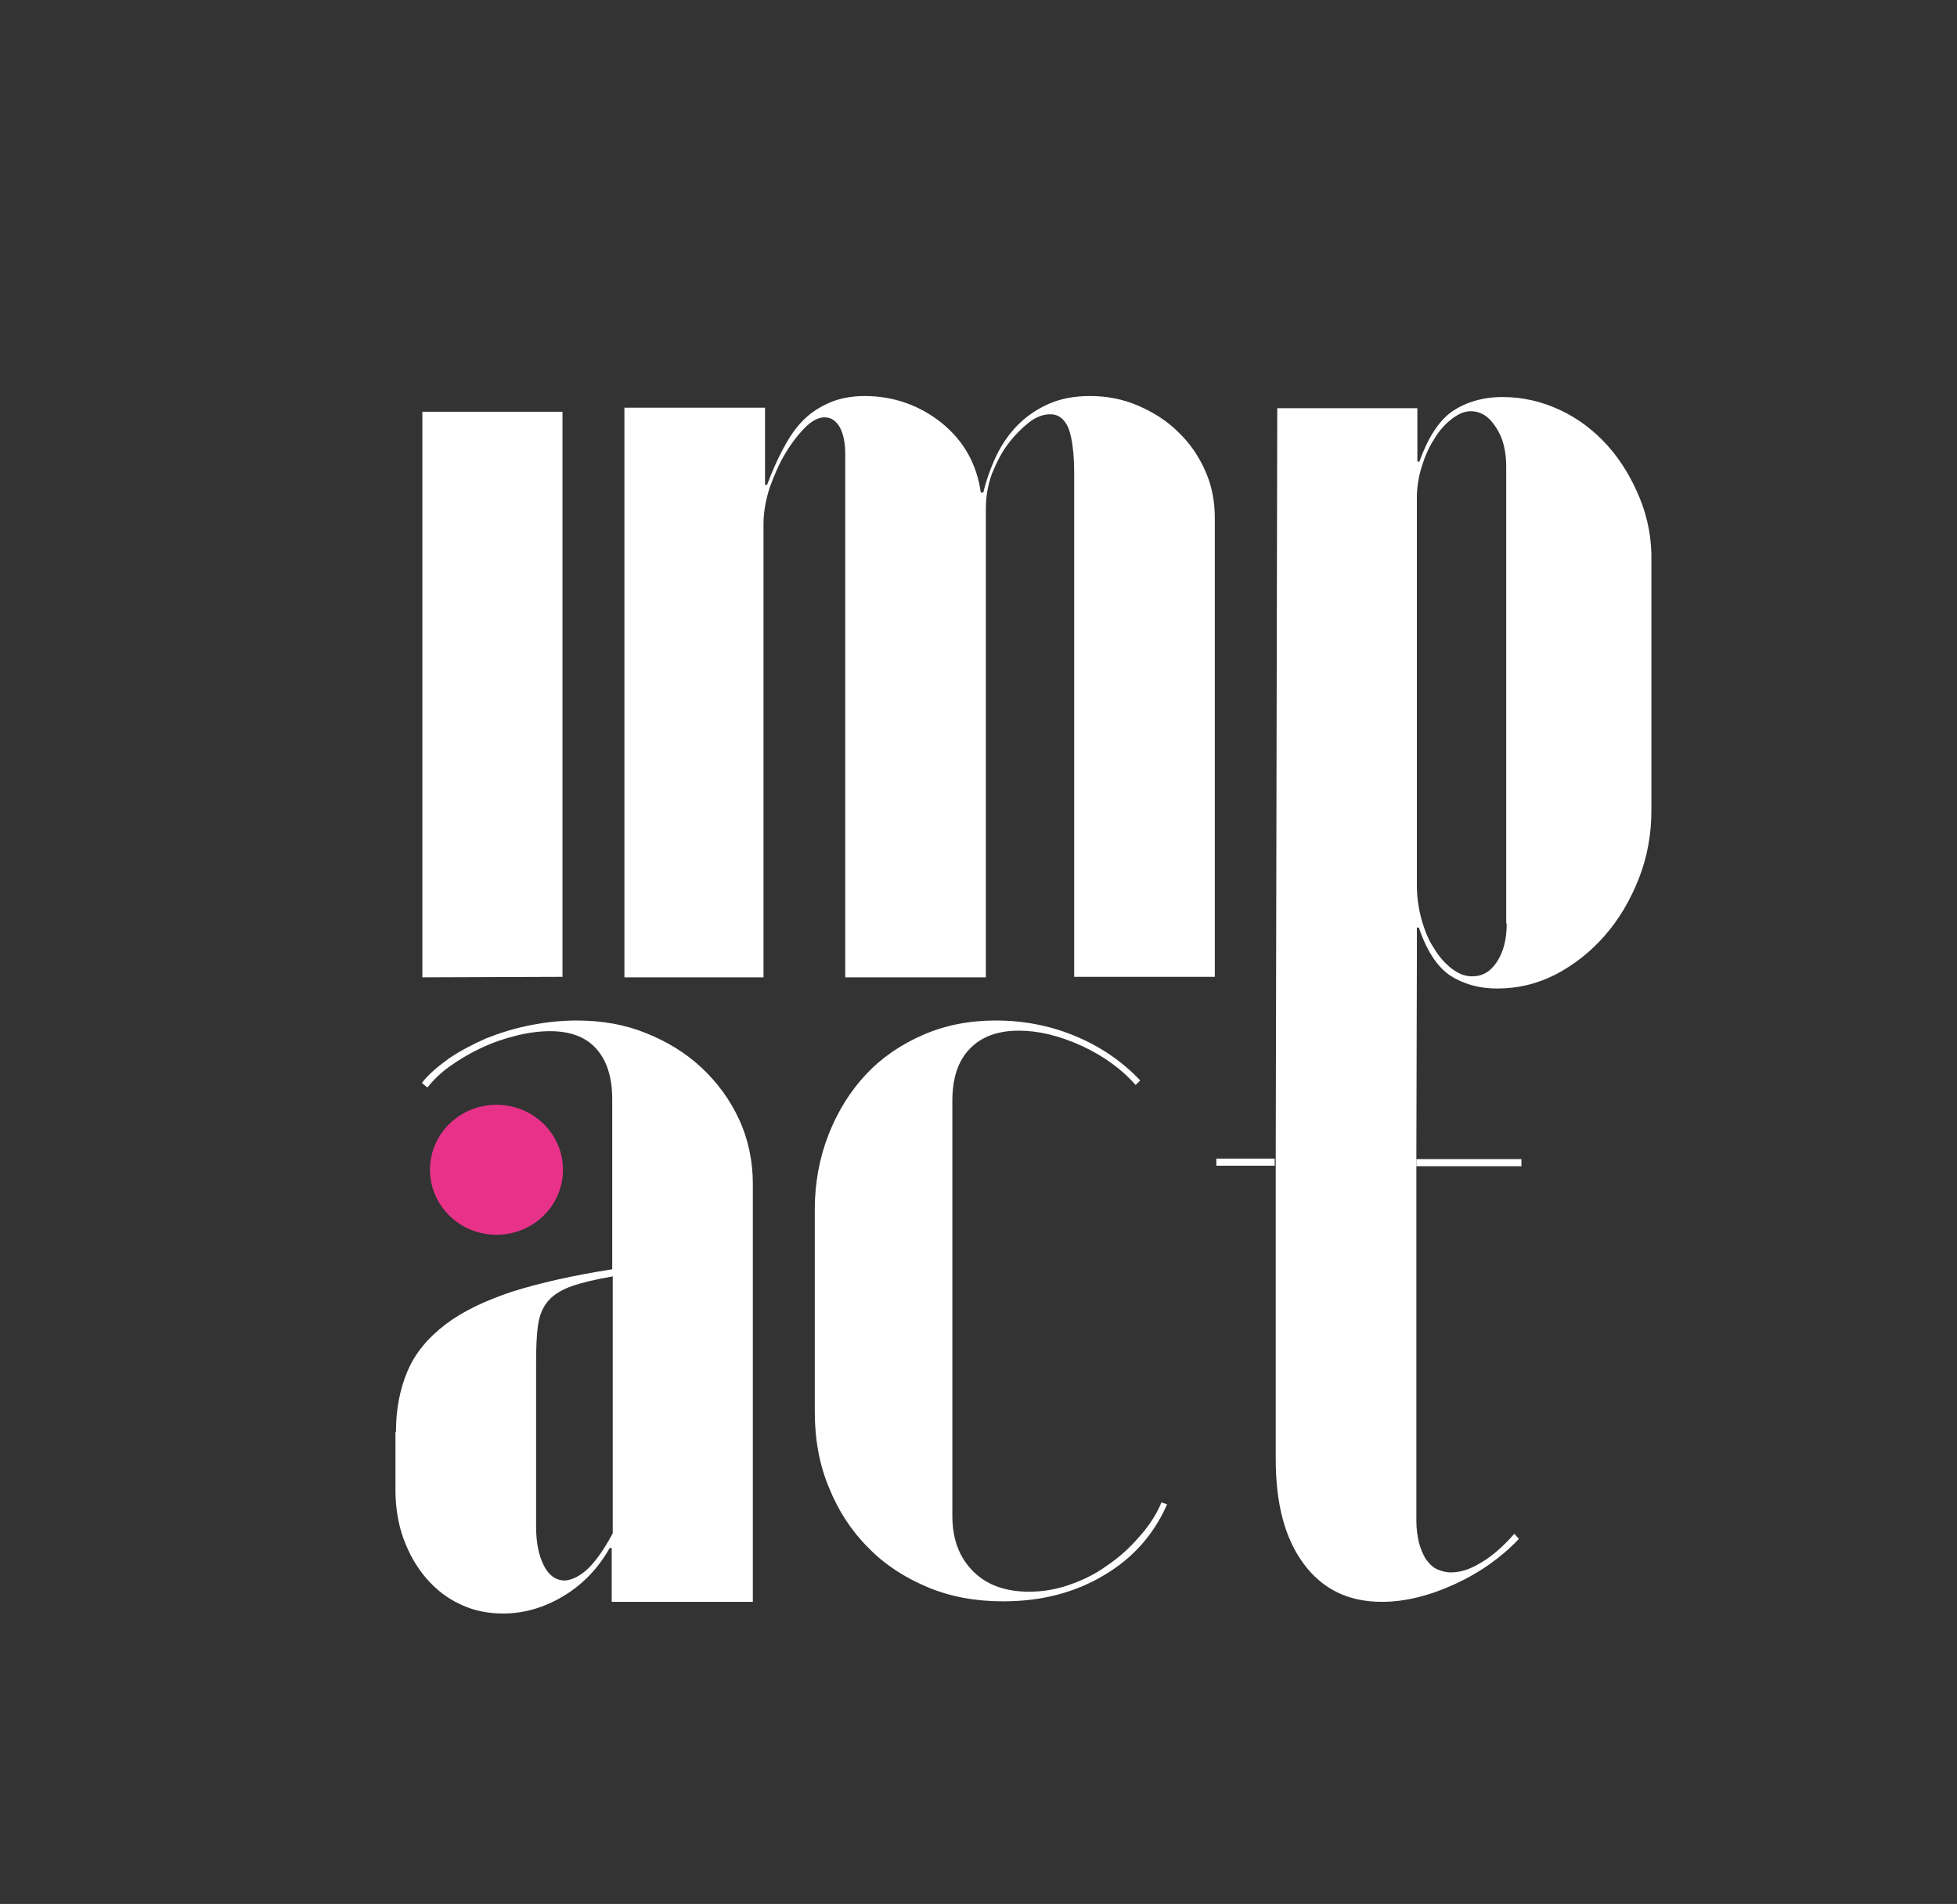
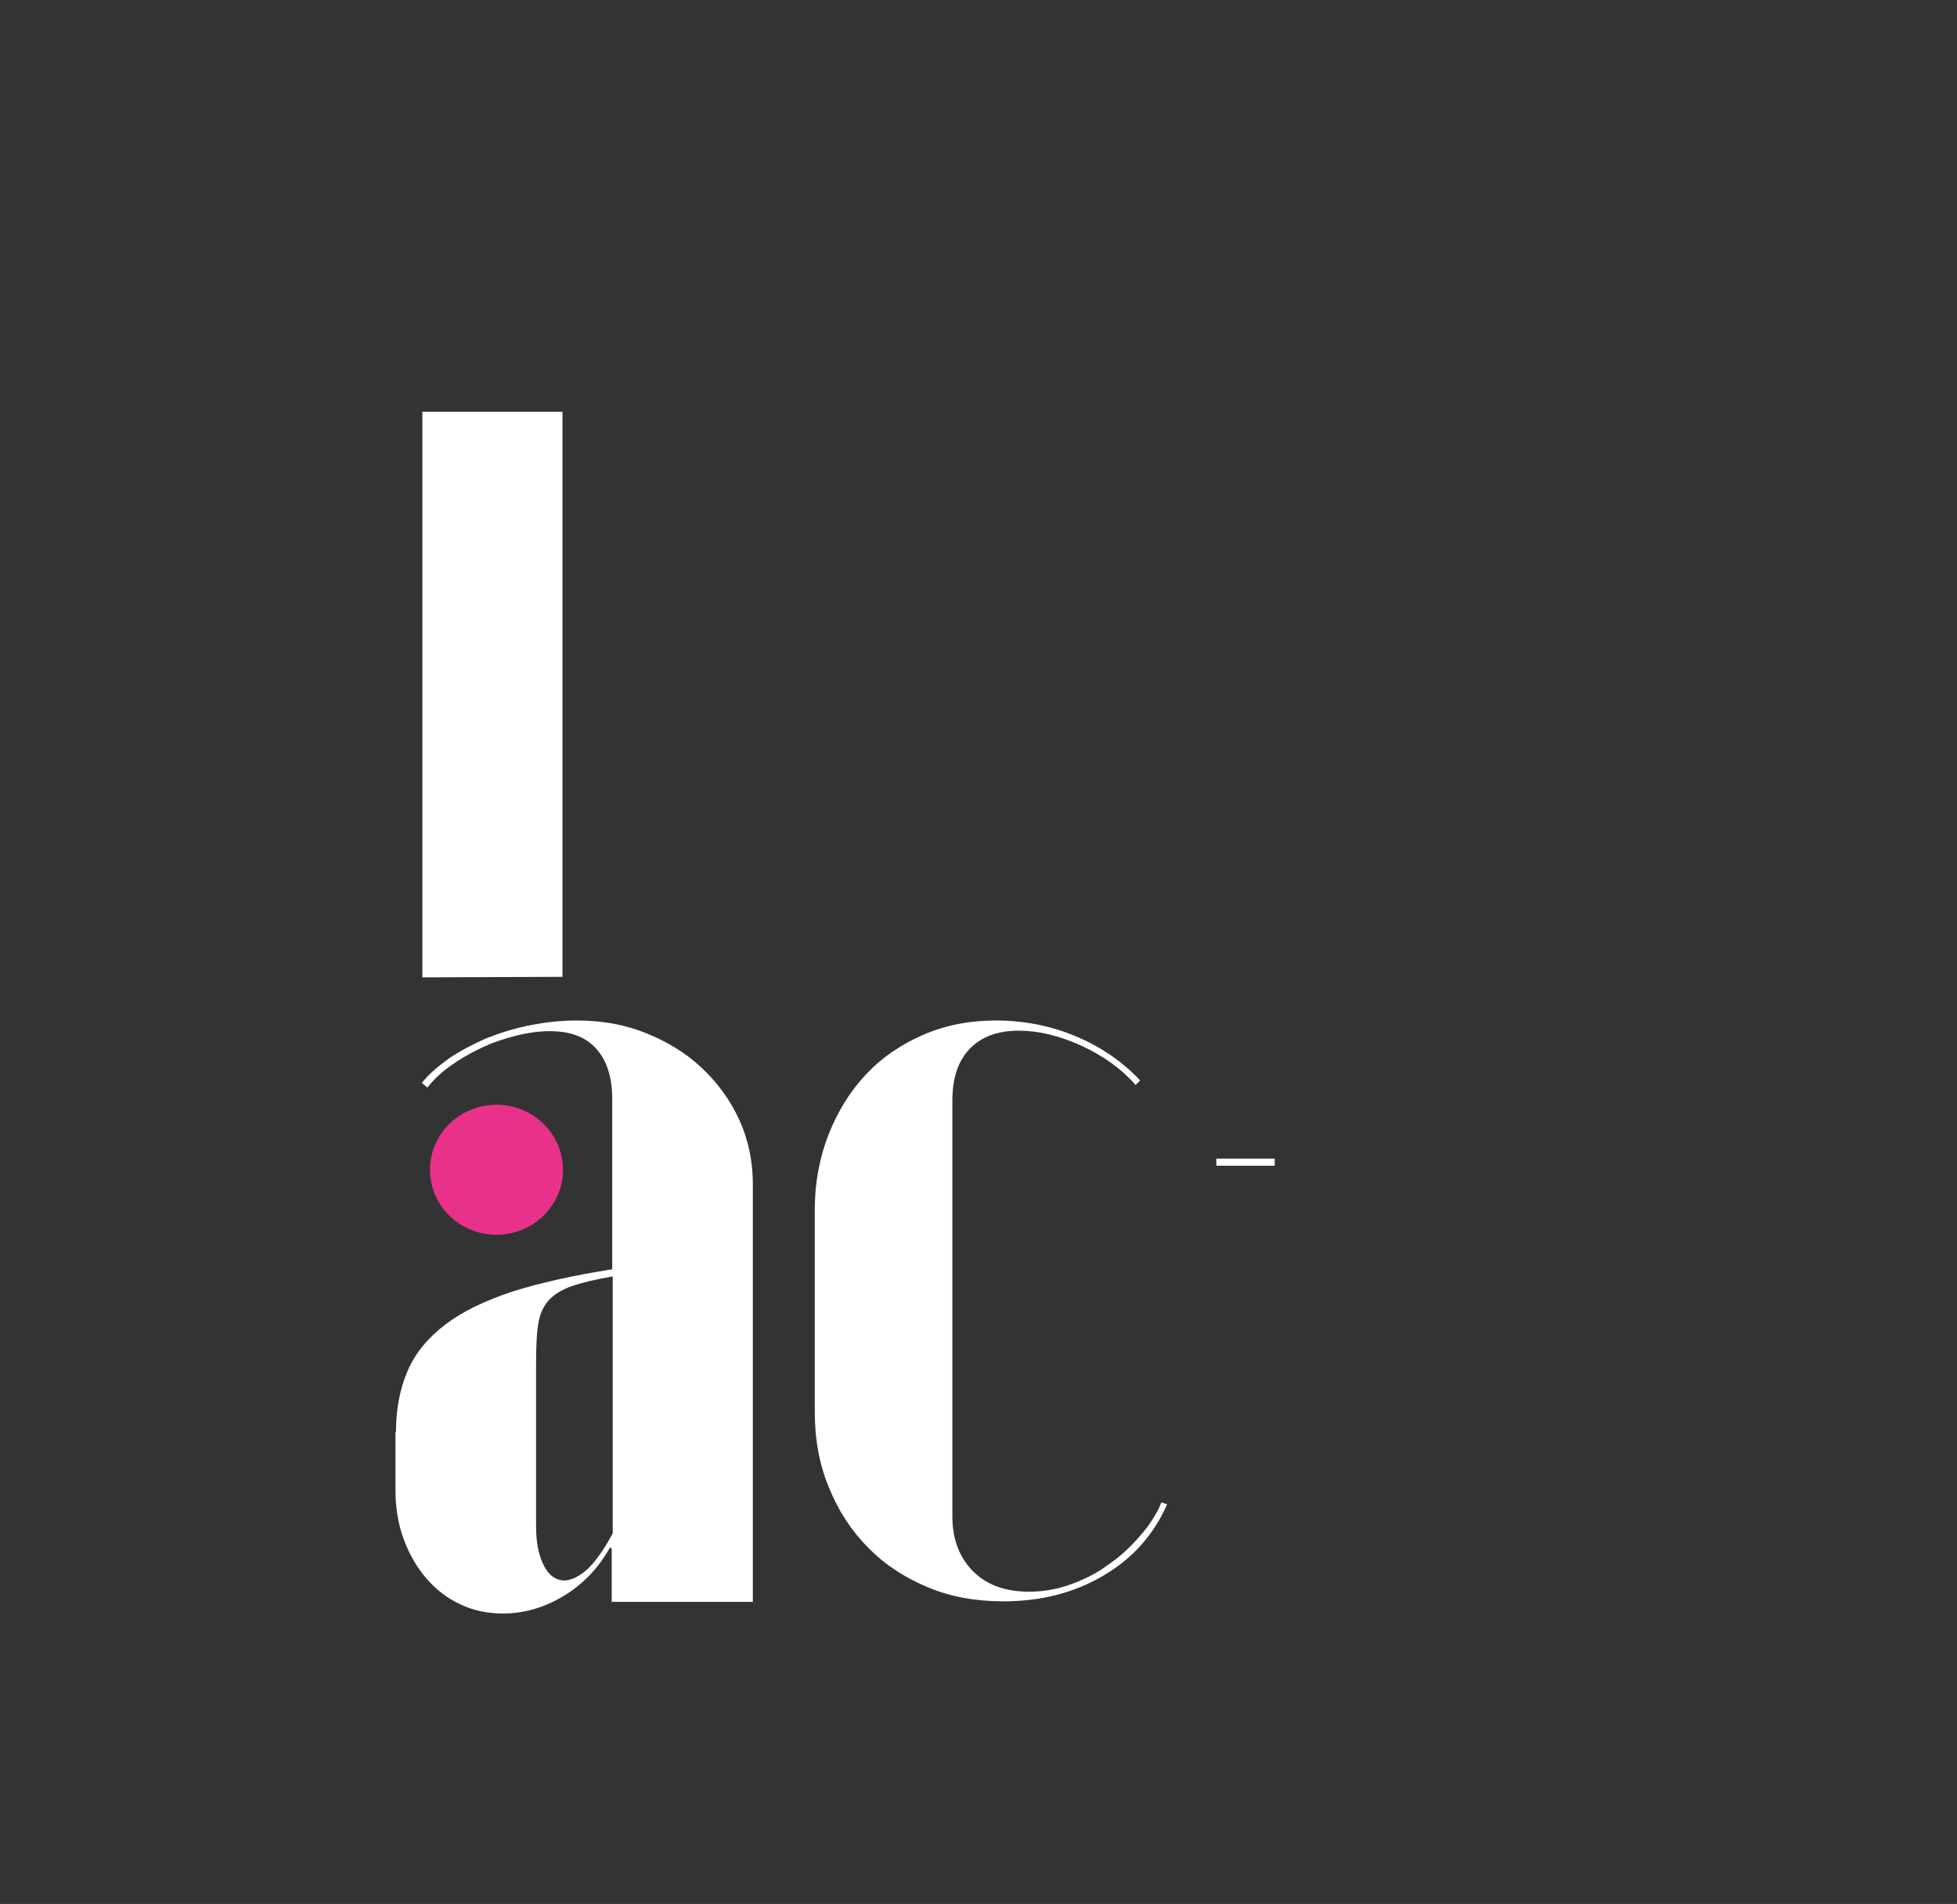
<svg xmlns="http://www.w3.org/2000/svg" id="Calque_1" x="0px" y="0px" viewBox="0 0 385.5 375" style="enable-background:new 0 0 385.5 375;" xml:space="preserve">
  <rect x="0" y="0" width="385.5" height="375" fill="#333333" stroke="none" />
  <style type="text/css">	.st0{fill:#FFFFFF;}	.st1{fill:none;stroke:#FFFFFF;stroke-miterlimit:10;}	.st2{fill:#E8328A;}</style>
  <g id="XMLID_16_">
    <path id="XMLID_30_" class="st0" d="M83.2,81.1v111.4l27.6-0.1V81.1H83.2z" />
-     <path id="XMLID_28_" class="st0" d="M196.3,89.7c1.1-2.3,2.6-4.4,4.3-6.1c1.7-1.7,3.8-3.1,6.1-4.1c2.3-1,5-1.5,8-1.5  c3.3,0,6.5,0.6,9.5,1.9c3,1.3,5.7,3,7.9,5.2c2.3,2.2,4,4.7,5.3,7.6s1.9,6,1.9,9.3v90.4h-27.7V93.4c0-4.1-0.4-7.1-1.1-9  c-0.8-1.9-2-2.8-3.6-2.8c-1.4,0-2.8,0.5-4.2,1.6c-1.4,1.1-2.8,2.5-4.1,4.2c-1.3,1.7-2.3,3.7-3.2,5.9c-0.8,2.2-1.2,4.5-1.2,6.9v92.3  h-27.7V89.4c0-2.3-0.4-4-1.1-5.3c-0.8-1.3-1.7-1.9-3-1.9c-1.2,0-2.5,0.7-3.8,2c-1.4,1.4-2.7,3.1-3.9,5.1c-1.2,2-2.2,4.3-3.1,6.8  c-0.8,2.5-1.2,4.9-1.2,7.1v89.3H123V80.3h27.7v8.4v6.8h0.4c0.9-2.4,1.9-4.7,3-6.8c1.1-2.1,2.3-4,3.8-5.6c1.5-1.6,3.3-2.8,5.3-3.7  c2-0.9,4.4-1.4,7.1-1.4c5.7,0,10.8,1.8,15.2,5.3c4.4,3.6,6.9,8.1,7.7,13.7h0.5C194.3,94.5,195.2,92,196.3,89.7z" />
    <path id="XMLID_25_" class="st0" d="M78,282c0-4.5,0.8-8.5,2.3-12c1.5-3.5,4-6.5,7.4-9.1c3.4-2.6,7.8-4.7,13.2-6.5  c5.4-1.7,12-3.2,19.7-4.4v-33.5c0-4.4-1.1-7.7-3.2-10c-2.1-2.3-5.1-3.4-9.1-3.4c-2,0-4.3,0.3-6.7,0.9c-2.4,0.6-4.7,1.4-7,2.5  c-2.3,1.1-4.3,2.3-6.1,3.6s-3.2,2.7-4.3,4.1l-1.1-0.9c1.3-1.7,3.1-3.2,5.3-4.8c2.2-1.5,4.7-2.8,7.4-4c2.8-1.1,5.7-2,8.8-2.6  c3.1-0.6,6.1-0.9,9-0.9c5,0,9.5,0.8,13.7,2.5c4.2,1.7,7.8,3.9,10.9,6.8c3.1,2.9,5.6,6.3,7.4,10.2c1.8,3.9,2.7,8.2,2.7,12.7v82.3  h-27.8v-6.1v-4.5h-0.4c-2.2,3.9-5.2,7.1-9,9.4c-3.8,2.3-7.8,3.5-12,3.5c-3.1,0-5.9-0.6-8.4-1.8c-2.6-1.2-4.8-2.9-6.7-5.1  c-1.9-2.2-3.4-4.8-4.5-7.8c-1.1-3-1.6-6.3-1.6-9.7V282z M115.9,308.9c1.6-1.6,3.2-3.9,4.8-6.9v-50.6c-3.4,0.6-6,1.2-8,1.9  c-2,0.7-3.5,1.6-4.6,2.8c-1.1,1.2-1.8,2.8-2.1,4.8c-0.3,2-0.4,4.5-0.4,7.7v32c0,3.2,0.5,5.7,1.5,7.7c1,2,2.4,3,4.2,3  C112.7,311.2,114.3,310.4,115.9,308.9z" />
    <path id="XMLID_23_" class="st0" d="M163.2,223.5c1.8-4.6,4.3-8.6,7.4-11.9c3.1-3.3,6.9-5.9,11.3-7.8c4.4-1.9,9.1-2.8,14.3-2.8  c5.4,0,10.7,1,15.7,3.1c5,2.1,9.2,5,12.7,8.7l-0.9,0.9c-2.7-3.1-6.3-5.7-10.6-7.7c-4.4-2-8.5-3-12.4-3c-4.2,0-7.4,1.2-9.7,3.6  c-2.3,2.4-3.4,5.8-3.4,10.2v81.8c0,4.6,1.4,8.2,4.1,10.9c2.7,2.7,6.4,4,11,4c2.6,0,5.2-0.4,7.8-1.3c2.6-0.9,5.2-2.1,7.5-3.8  c2.4-1.6,4.5-3.5,6.4-5.7c1.9-2.1,3.4-4.4,4.4-6.8l1.1,0.4c-2.6,5.9-6.7,10.6-12.5,14c-5.7,3.4-12.3,5.1-19.8,5.1  c-5.4,0-10.4-0.9-14.9-2.8s-8.4-4.4-11.7-7.8c-3.3-3.3-5.9-7.3-7.7-11.8c-1.9-4.5-2.8-9.5-2.8-15v-39.8  C160.5,233.1,161.4,228.1,163.2,223.5z" />
-     <path id="XMLID_21_" class="st0" d="M279,228.3v1.4h20.7v-1.4H279z" />
-     <path id="XMLID_18_" class="st0" d="M323,98.1c-1.6-3.9-3.7-7.4-6.3-10.3c-2.6-2.9-5.7-5.3-9.3-7c-3.6-1.7-7.4-2.6-11.4-2.6  c-3.9,0-7.2,1-9.9,2.8c-2.7,1.9-4.8,5.2-6.5,9.9h-0.4V80.4h-27.6l-0.3,147.8v59.2c0,8.8,1.8,15.6,5.5,20.6c3.7,5,8.8,7.5,15.4,7.5  c4.6,0,9.4-1.2,14.4-3.5c5-2.3,9.2-5.3,12.6-8.9l-0.9-1c-2.3,2.6-4.5,4.5-6.6,5.7c-2.1,1.3-4,1.9-5.9,1.9c-1.1,0-2-0.3-2.9-0.7  c-0.9-0.5-1.5-1.2-2.1-2c-0.5-0.9-1-2-1.3-3.2c-0.3-1.3-0.5-2.7-0.5-4.3v-71.3l0.1-38.7v-6.8h0.4c1.5,4.5,3.6,7.7,6.1,9.4  c2.6,1.7,5.7,2.6,9.3,2.6c4.1,0,7.9-0.9,11.6-2.8c3.6-1.9,6.8-4.4,9.6-7.6c2.8-3.2,5-6.9,6.7-11.2c1.7-4.3,2.5-8.8,2.5-13.5v-49  C325.4,106.2,324.6,102,323,98.1z M296.8,181.9c0,3-0.6,5.5-1.9,7.5c-1.3,2-2.9,2.9-4.9,2.9c-1.4,0-2.7-0.5-4-1.5  c-1.3-1-2.5-2.3-3.5-4c-1.1-1.6-1.9-3.6-2.5-5.8c-0.6-2.2-0.9-4.4-0.9-6.7V98.1c0-2,0.3-4,0.9-6c0.6-2,1.4-3.9,2.5-5.6  c1-1.7,2.2-3,3.5-4c1.3-1,2.5-1.5,3.7-1.5c2,0,3.6,1,5,3.2c1.4,2.1,2,4.7,2,7.7V181.9z" />
    <rect id="XMLID_4_" x="239.6" y="228.2" class="st0" width="11.5" height="1.4" />
  </g>
-   <path id="XMLID_3_" class="st1" d="M294.6,86.9" />
  <ellipse id="XMLID_2_" class="st2" cx="97.8" cy="230.4" rx="13.1" ry="12.8" />
</svg>